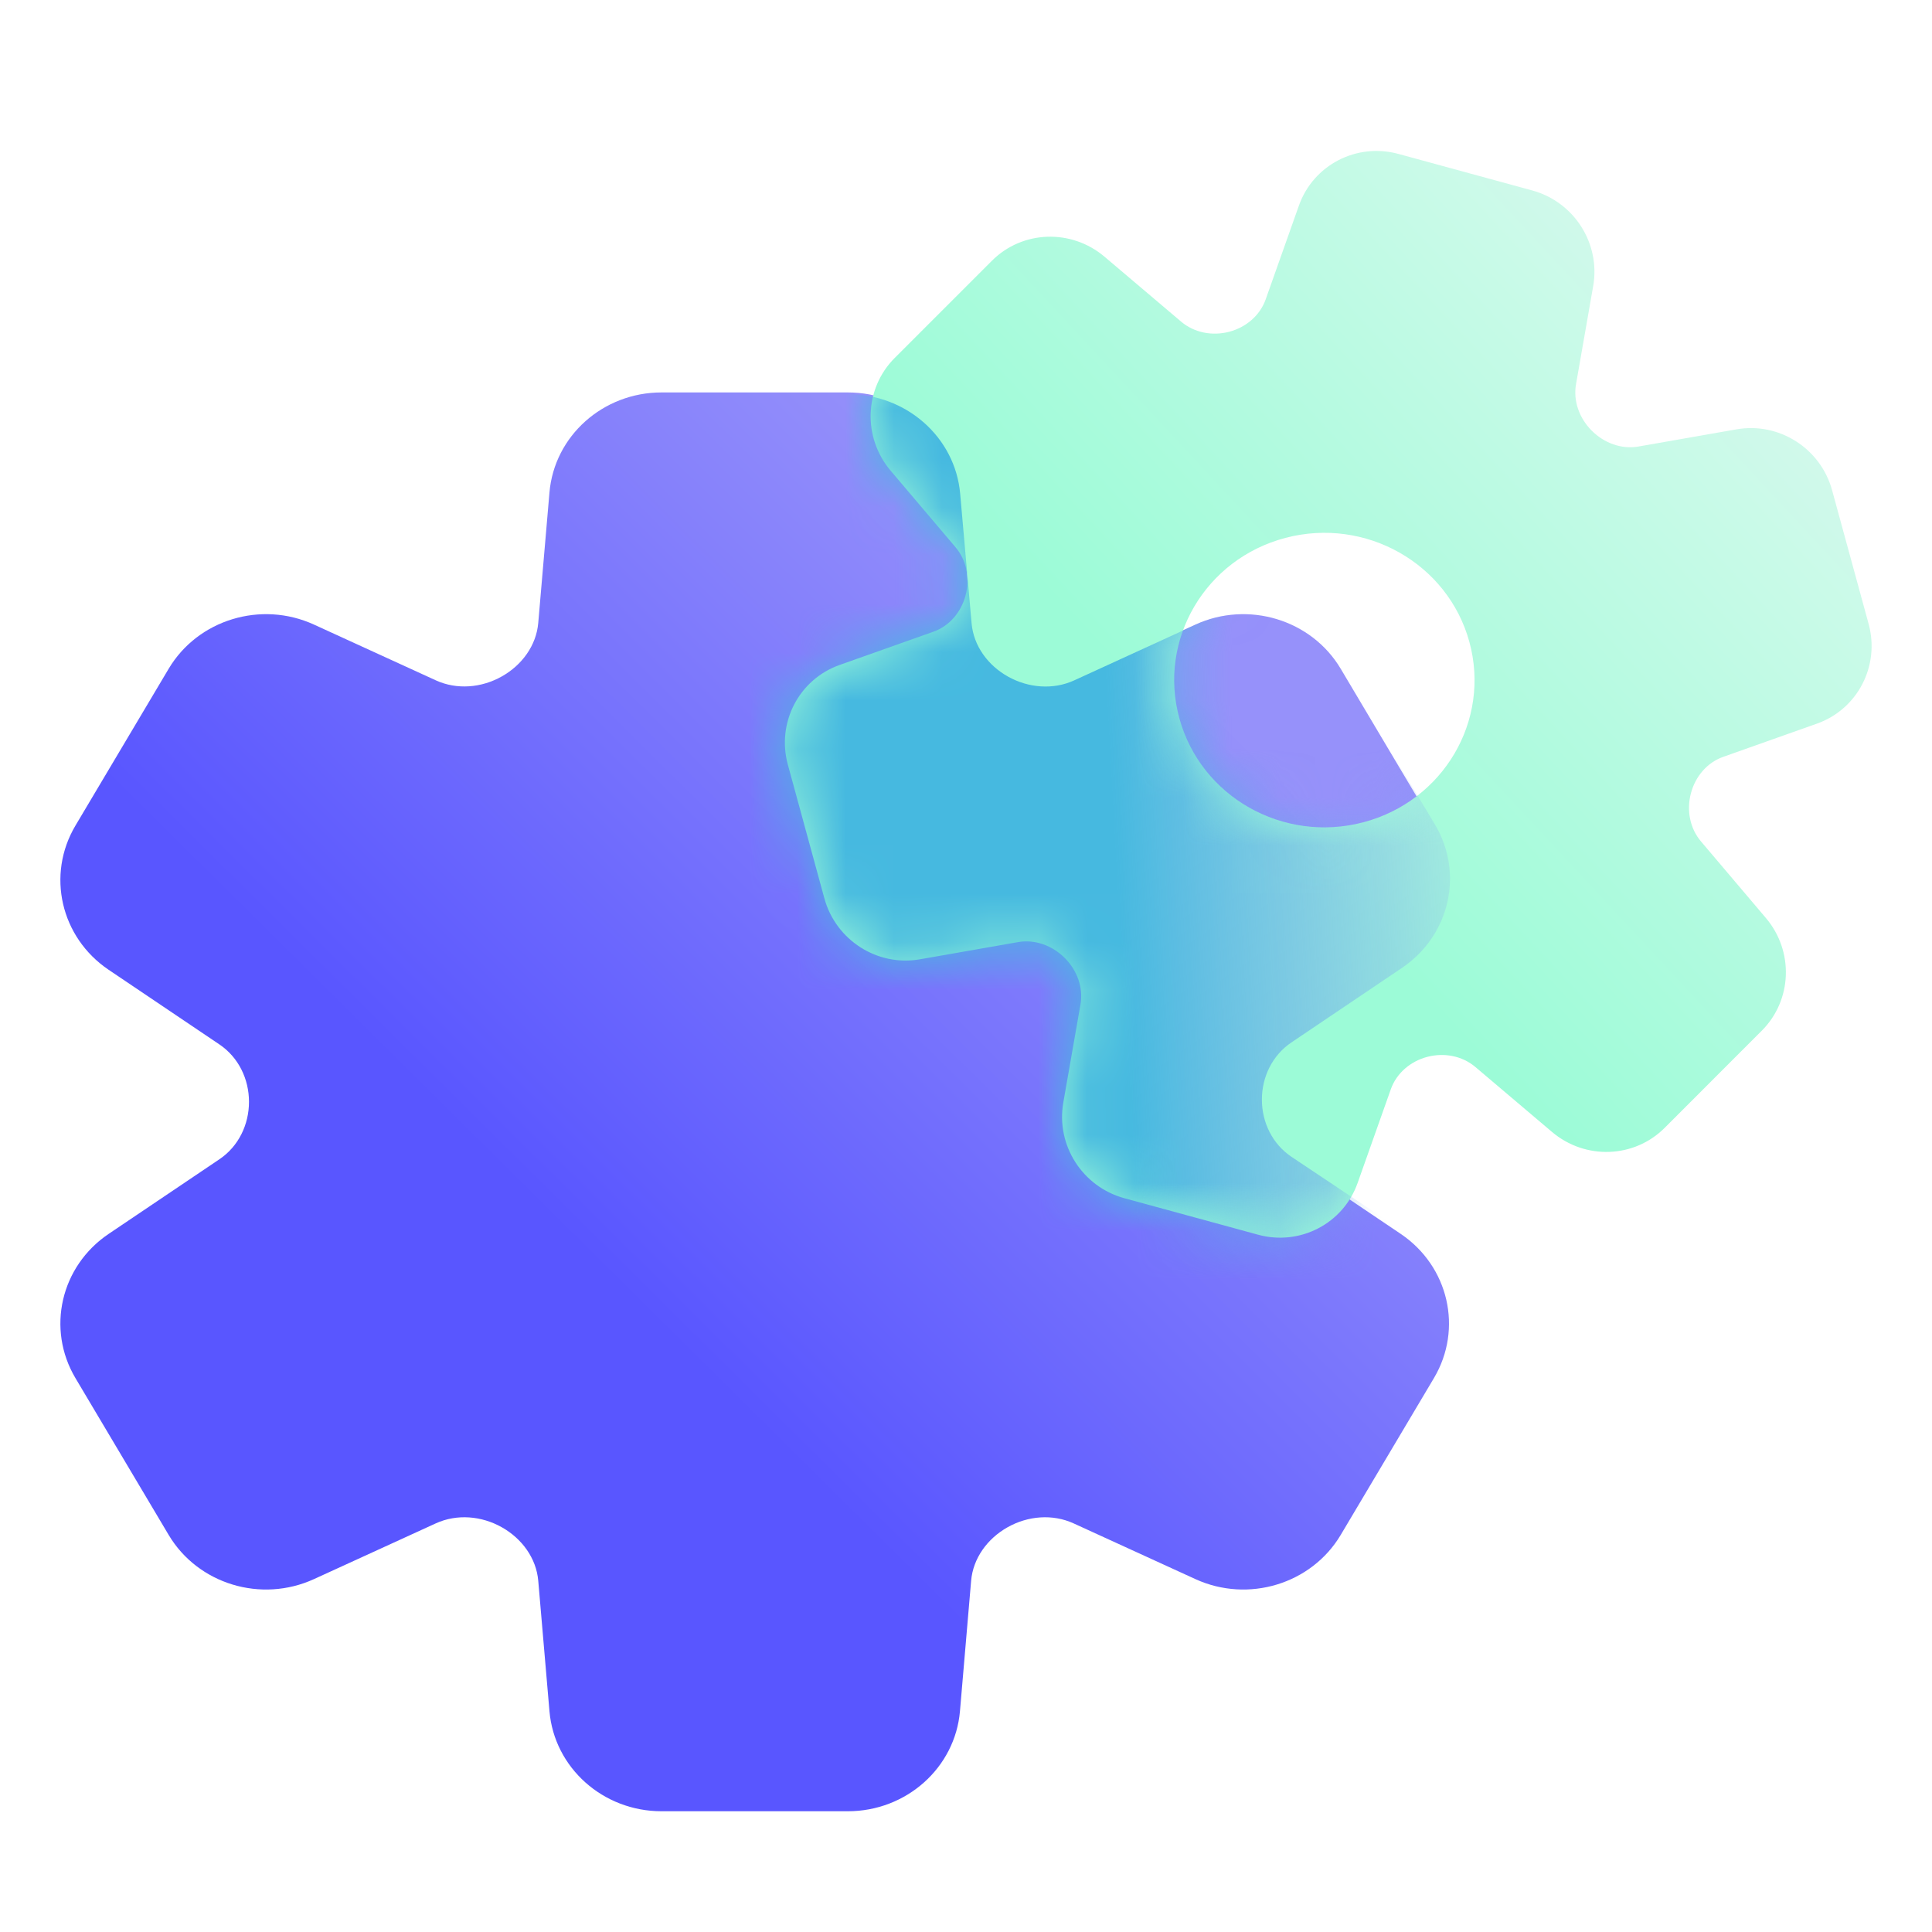
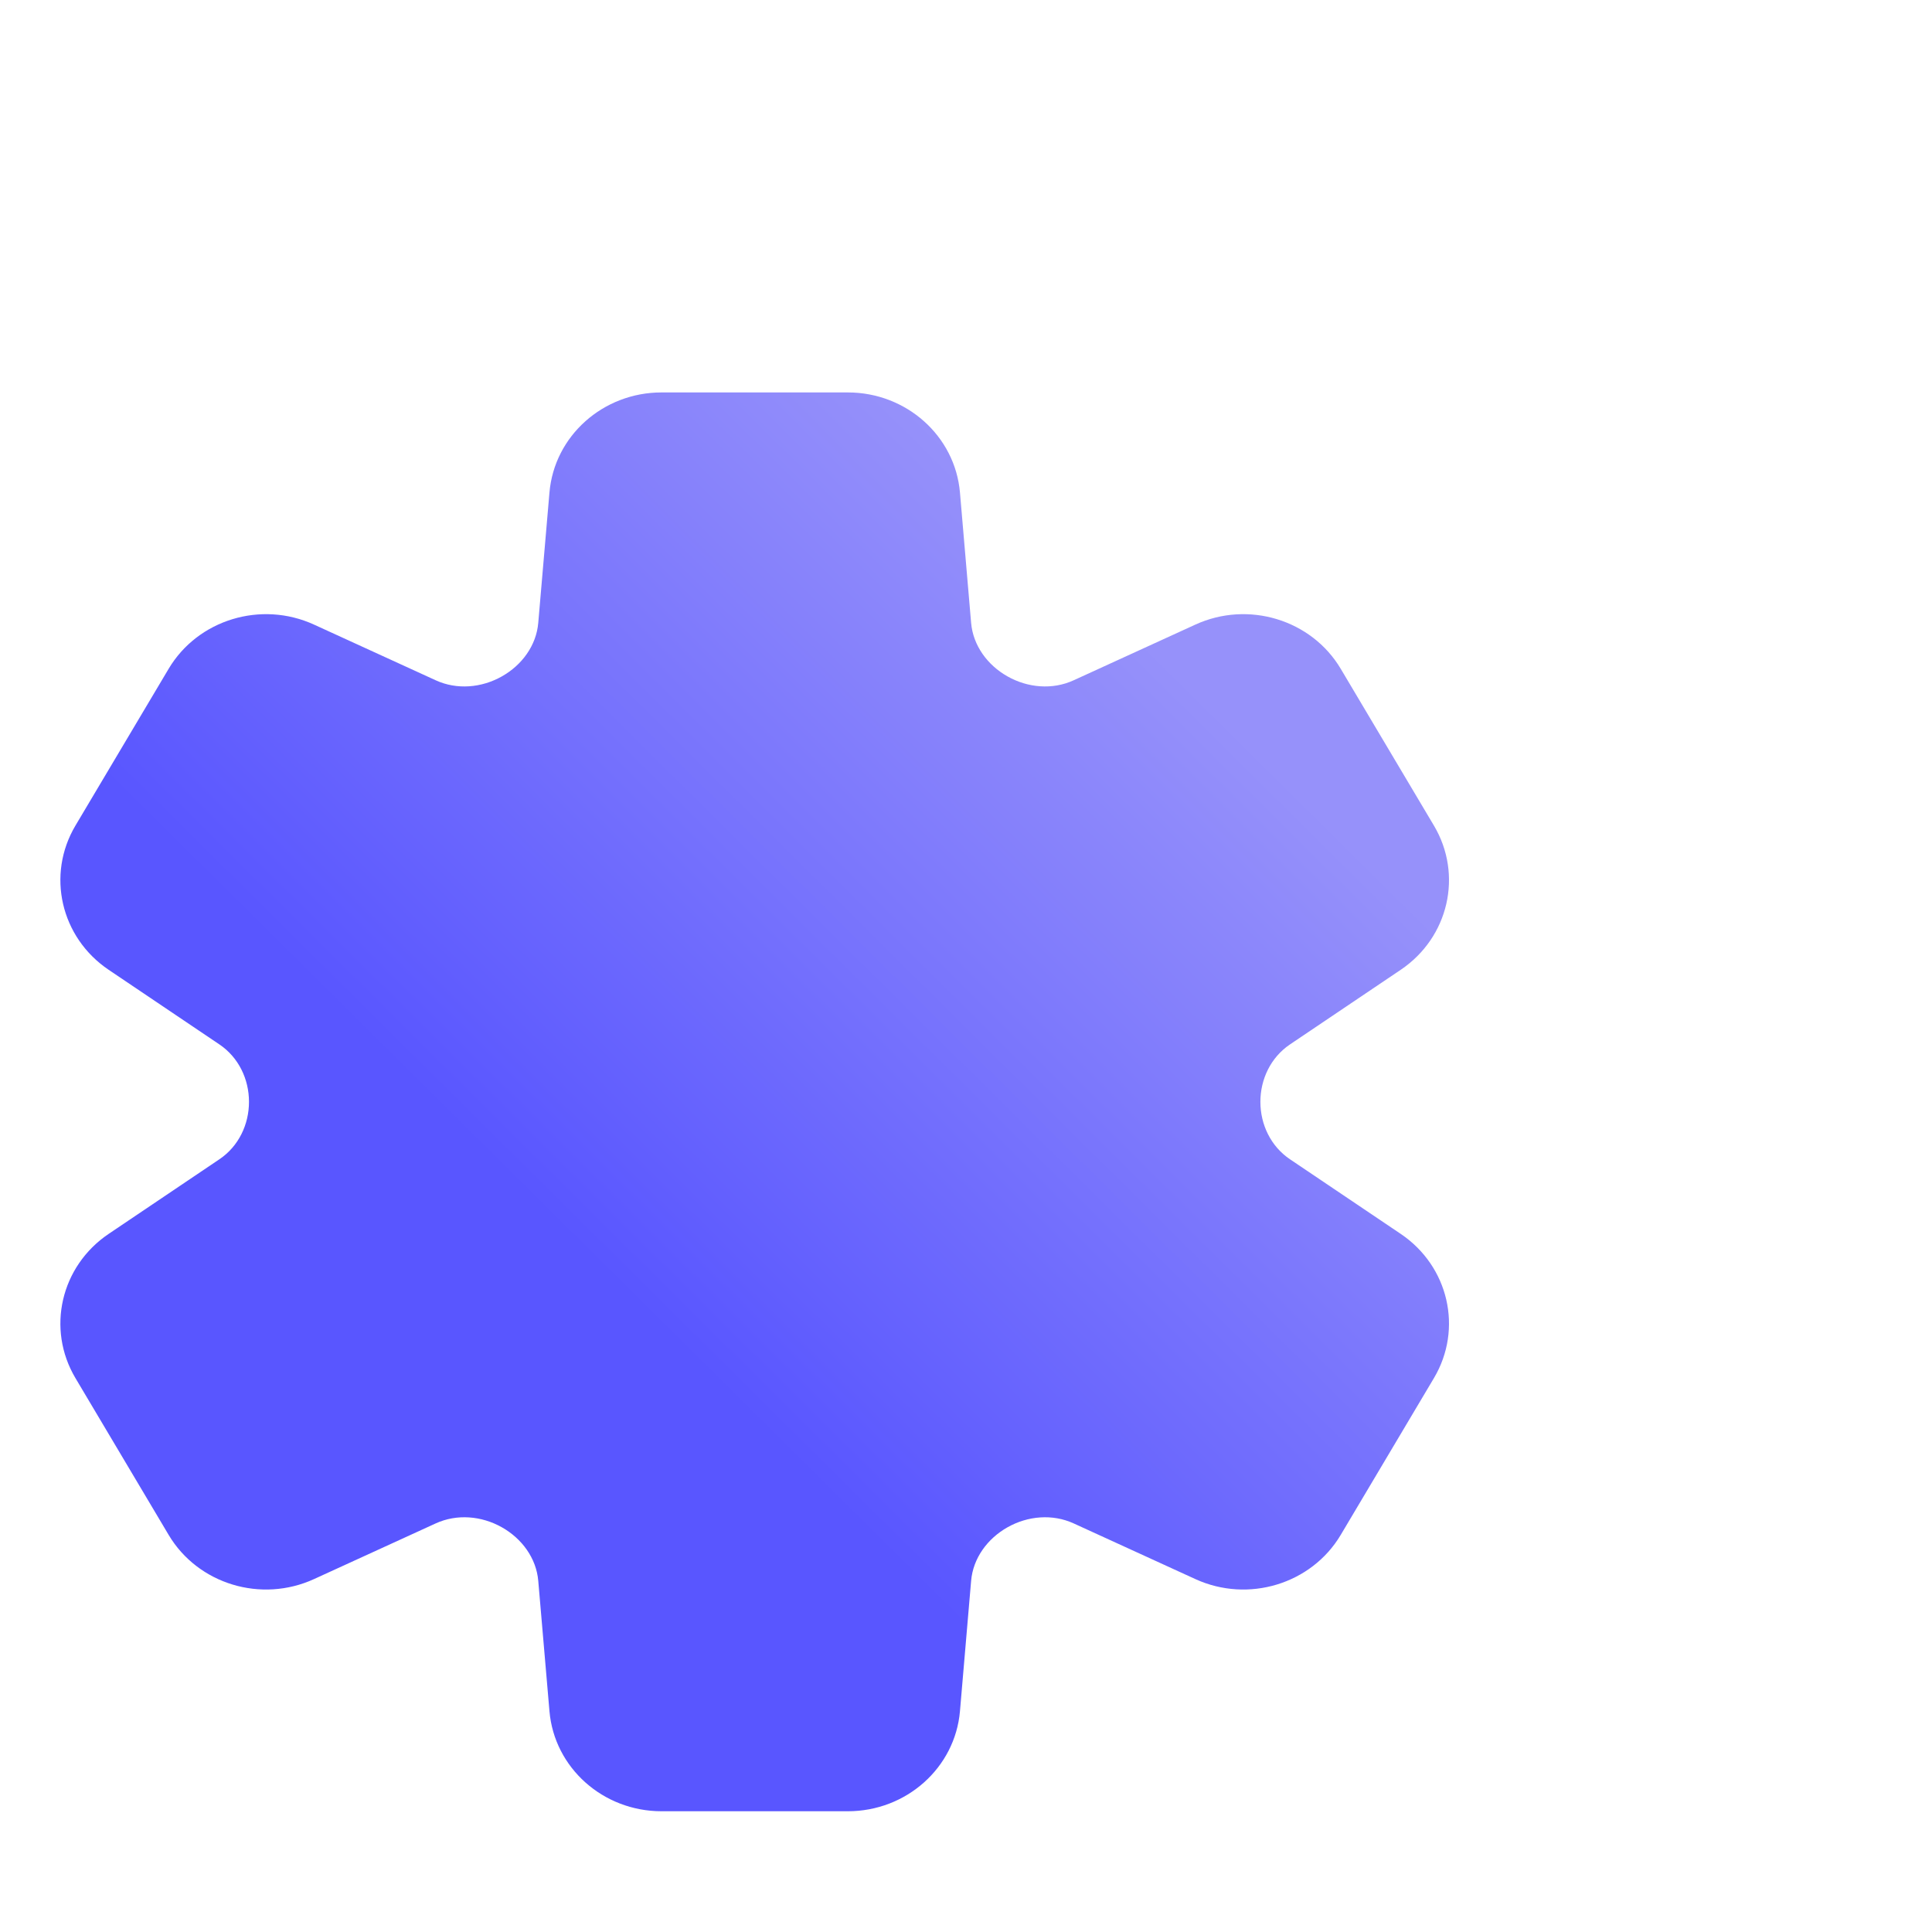
<svg xmlns="http://www.w3.org/2000/svg" width="40" height="40" viewBox="0 0 40 40" fill="none">
  <path fill-rule="evenodd" clip-rule="evenodd" d="M11.376 10.197C11.476 9.026 12.485 8.125 13.696 8.125H17.554C18.765 8.125 19.774 9.026 19.875 10.197L20.106 12.896C20.146 13.363 20.443 13.77 20.861 14.005C21.28 14.241 21.79 14.286 22.228 14.085L24.748 12.932C25.843 12.43 27.152 12.828 27.758 13.846L29.688 17.093C30.293 18.111 29.994 19.409 29 20.079L26.707 21.624C26.31 21.892 26.095 22.343 26.095 22.812C26.095 23.282 26.31 23.733 26.707 24.001L29 25.546C29.994 26.216 30.293 27.514 29.688 28.532L27.758 31.779C27.152 32.797 25.843 33.195 24.748 32.693L22.228 31.54C21.79 31.34 21.28 31.384 20.861 31.62C20.443 31.855 20.146 32.262 20.106 32.729L19.875 35.428C19.774 36.599 18.765 37.5 17.554 37.5H13.696C12.485 37.5 11.476 36.599 11.376 35.428L11.144 32.729C11.104 32.262 10.807 31.855 10.389 31.62C9.97 31.384 9.46 31.34 9.022 31.54L6.502 32.693C5.407 33.195 4.098 32.797 3.492 31.779L1.562 28.532C0.957 27.514 1.256 26.216 2.25 25.546L4.543 24.001C4.94 23.733 5.155 23.282 5.155 22.812C5.155 22.343 4.94 21.892 4.543 21.624L2.25 20.079C1.256 19.409 0.957 18.111 1.562 17.093L3.492 13.846C4.098 12.828 5.407 12.43 6.502 12.932L9.022 14.085C9.46 14.286 9.97 14.241 10.389 14.005C10.807 13.77 11.104 13.363 11.144 12.896L11.376 10.197Z" fill="url(#paint0_linear_2322_99894)" />
-   <path fill-rule="evenodd" clip-rule="evenodd" d="M17.068 18.599C17.305 19.467 18.166 20.016 19.047 19.861L21.079 19.505C21.431 19.444 21.788 19.578 22.043 19.832C22.299 20.087 22.432 20.444 22.37 20.797L22.015 22.826C21.86 23.709 22.409 24.57 23.277 24.807L26.046 25.563C26.913 25.8 27.81 25.335 28.108 24.492L28.796 22.55C28.916 22.214 29.206 21.972 29.551 21.881C29.897 21.791 30.271 21.858 30.546 22.091L32.132 23.435C32.82 24.018 33.834 23.982 34.464 23.352L36.476 21.339C37.107 20.708 37.144 19.693 36.56 19.005L35.217 17.421C34.984 17.146 34.917 16.772 35.008 16.426C35.099 16.08 35.34 15.789 35.677 15.67L37.618 14.982C38.46 14.683 38.925 13.786 38.688 12.918L37.932 10.151C37.695 9.283 36.834 8.734 35.953 8.889L33.921 9.245C33.569 9.306 33.212 9.172 32.957 8.918C32.701 8.663 32.568 8.306 32.63 7.953L32.985 5.924C33.14 5.041 32.591 4.18 31.723 3.943L28.954 3.187C28.087 2.95 27.19 3.415 26.892 4.258L26.204 6.2C26.084 6.536 25.794 6.778 25.449 6.869C25.103 6.959 24.729 6.892 24.454 6.659L22.868 5.315C22.18 4.732 21.166 4.768 20.536 5.399L18.524 7.411C17.893 8.042 17.857 9.057 18.44 9.745L19.783 11.329C20.016 11.604 20.083 11.978 19.992 12.324C19.901 12.67 19.66 12.961 19.323 13.08L17.382 13.768C16.54 14.067 16.075 14.964 16.312 15.832L17.068 18.599ZM30.422 13.291C29.978 11.665 28.273 10.7 26.615 11.136C24.956 11.572 23.972 13.243 24.417 14.87C24.861 16.496 26.566 17.461 28.224 17.025C29.883 16.589 30.867 14.918 30.422 13.291Z" fill="url(#paint1_linear_2322_99894)" />
  <mask id="mask0_2322_99894" style="mask-type:alpha" maskUnits="userSpaceOnUse" x="16" y="3" width="23" height="23">
-     <path fill-rule="evenodd" clip-rule="evenodd" d="M17.068 18.599C17.305 19.467 18.166 20.016 19.047 19.861L21.079 19.505C21.431 19.444 21.788 19.578 22.043 19.832C22.299 20.087 22.432 20.444 22.37 20.797L22.015 22.826C21.86 23.709 22.409 24.57 23.277 24.807L26.046 25.563C26.913 25.8 27.81 25.335 28.108 24.492L28.796 22.55C28.916 22.214 29.206 21.972 29.551 21.881C29.897 21.791 30.271 21.858 30.546 22.091L32.132 23.435C32.82 24.018 33.834 23.982 34.464 23.352L36.476 21.339C37.107 20.708 37.144 19.693 36.56 19.005L35.217 17.421C34.984 17.146 34.917 16.772 35.008 16.426C35.099 16.08 35.34 15.789 35.677 15.67L37.618 14.982C38.46 14.683 38.925 13.786 38.688 12.918L37.932 10.151C37.695 9.283 36.834 8.734 35.953 8.889L33.921 9.245C33.569 9.306 33.212 9.172 32.957 8.918C32.701 8.663 32.568 8.306 32.63 7.953L32.985 5.924C33.14 5.041 32.591 4.18 31.723 3.943L28.954 3.187C28.087 2.95 27.19 3.415 26.892 4.258L26.204 6.2C26.084 6.536 25.794 6.778 25.449 6.869C25.103 6.959 24.729 6.892 24.454 6.659L22.868 5.315C22.18 4.732 21.166 4.768 20.536 5.399L18.524 7.411C17.893 8.042 17.857 9.057 18.44 9.745L19.783 11.329C20.016 11.604 20.083 11.978 19.992 12.324C19.901 12.67 19.66 12.961 19.323 13.08L17.382 13.768C16.54 14.067 16.075 14.964 16.312 15.832L17.068 18.599ZM30.422 13.291C29.978 11.665 28.273 10.7 26.615 11.136C24.956 11.572 23.972 13.243 24.417 14.87C24.861 16.496 26.566 17.461 28.224 17.025C29.883 16.589 30.867 14.918 30.422 13.291Z" fill="url(#paint2_linear_2322_99894)" />
-   </mask>
+     </mask>
  <g mask="url(#mask0_2322_99894)">
    <g filter="url(#filter0_f_2322_99894)">
      <path fill-rule="evenodd" clip-rule="evenodd" d="M11.38 10.238C11.478 9.071 12.485 8.172 13.696 8.169L17.554 8.161C18.765 8.159 19.776 9.054 19.879 10.22L20.116 12.907C20.157 13.372 20.454 13.777 20.873 14.01C21.293 14.243 21.803 14.287 22.241 14.086L24.758 12.933C25.852 12.431 27.162 12.824 27.769 13.837L29.707 17.067C30.314 18.079 30.017 19.371 29.024 20.041L26.735 21.584C26.339 21.852 26.125 22.302 26.126 22.769C26.127 23.237 26.343 23.686 26.741 23.952L29.036 25.485C30.031 26.151 30.333 27.442 29.731 28.457L27.807 31.695C27.203 32.71 25.896 33.109 24.799 32.611L22.277 31.468C21.838 31.27 21.328 31.315 20.91 31.551C20.492 31.786 20.196 32.191 20.157 32.657L19.931 35.345C19.833 36.511 18.826 37.41 17.616 37.413L13.757 37.421C12.546 37.424 11.535 36.529 11.432 35.362L11.195 32.676C11.154 32.21 10.857 31.806 10.438 31.573C10.018 31.339 9.508 31.295 9.07 31.496L6.553 32.65C5.459 33.151 4.149 32.758 3.542 31.745L1.604 28.516C0.997 27.504 1.294 26.211 2.287 25.541L4.576 23.998C4.972 23.731 5.186 23.28 5.185 22.813C5.185 22.346 4.968 21.896 4.571 21.631L2.275 20.097C1.28 19.431 0.978 18.14 1.581 17.125L3.504 13.888C4.108 12.872 5.415 12.474 6.512 12.971L9.034 14.114C9.473 14.313 9.983 14.267 10.401 14.032C10.819 13.797 11.115 13.391 11.154 12.925L11.38 10.238Z" fill="url(#paint3_linear_2322_99894)" />
    </g>
  </g>
  <defs>
    <filter id="filter0_f_2322_99894" x="-2.729" y="4.164" width="36.77" height="37.258" filterUnits="userSpaceOnUse" color-interpolation-filters="sRGB">
      <feFlood flood-opacity="0" result="BackgroundImageFix" />
      <feBlend mode="normal" in="SourceGraphic" in2="BackgroundImageFix" result="shape" />
      <feGaussianBlur stdDeviation="2" result="effect1_foregroundBlur_2322_99894" />
    </filter>
    <linearGradient id="paint0_linear_2322_99894" x1="17.062" y1="30.891" x2="29.185" y2="18.667" gradientUnits="userSpaceOnUse">
      <stop stop-color="#5956FF" />
      <stop offset="1" stop-color="#9691FA" />
    </linearGradient>
    <linearGradient id="paint1_linear_2322_99894" x1="35.215" y1="2.564" x2="23.097" y2="13.824" gradientUnits="userSpaceOnUse">
      <stop stop-color="#DCF9EF" />
      <stop offset="1" stop-color="#9CFBD7" />
    </linearGradient>
    <linearGradient id="paint2_linear_2322_99894" x1="35.215" y1="2.564" x2="23.097" y2="13.824" gradientUnits="userSpaceOnUse">
      <stop stop-color="#DCF9EF" />
      <stop offset="1" stop-color="#9CFBD7" />
    </linearGradient>
    <linearGradient id="paint3_linear_2322_99894" x1="23.147" y1="18.73" x2="31.593" y2="18.267" gradientUnits="userSpaceOnUse">
      <stop stop-color="#46B9E0" />
      <stop offset="1" stop-color="#9691FA" stop-opacity="0" />
    </linearGradient>
  </defs>
</svg>